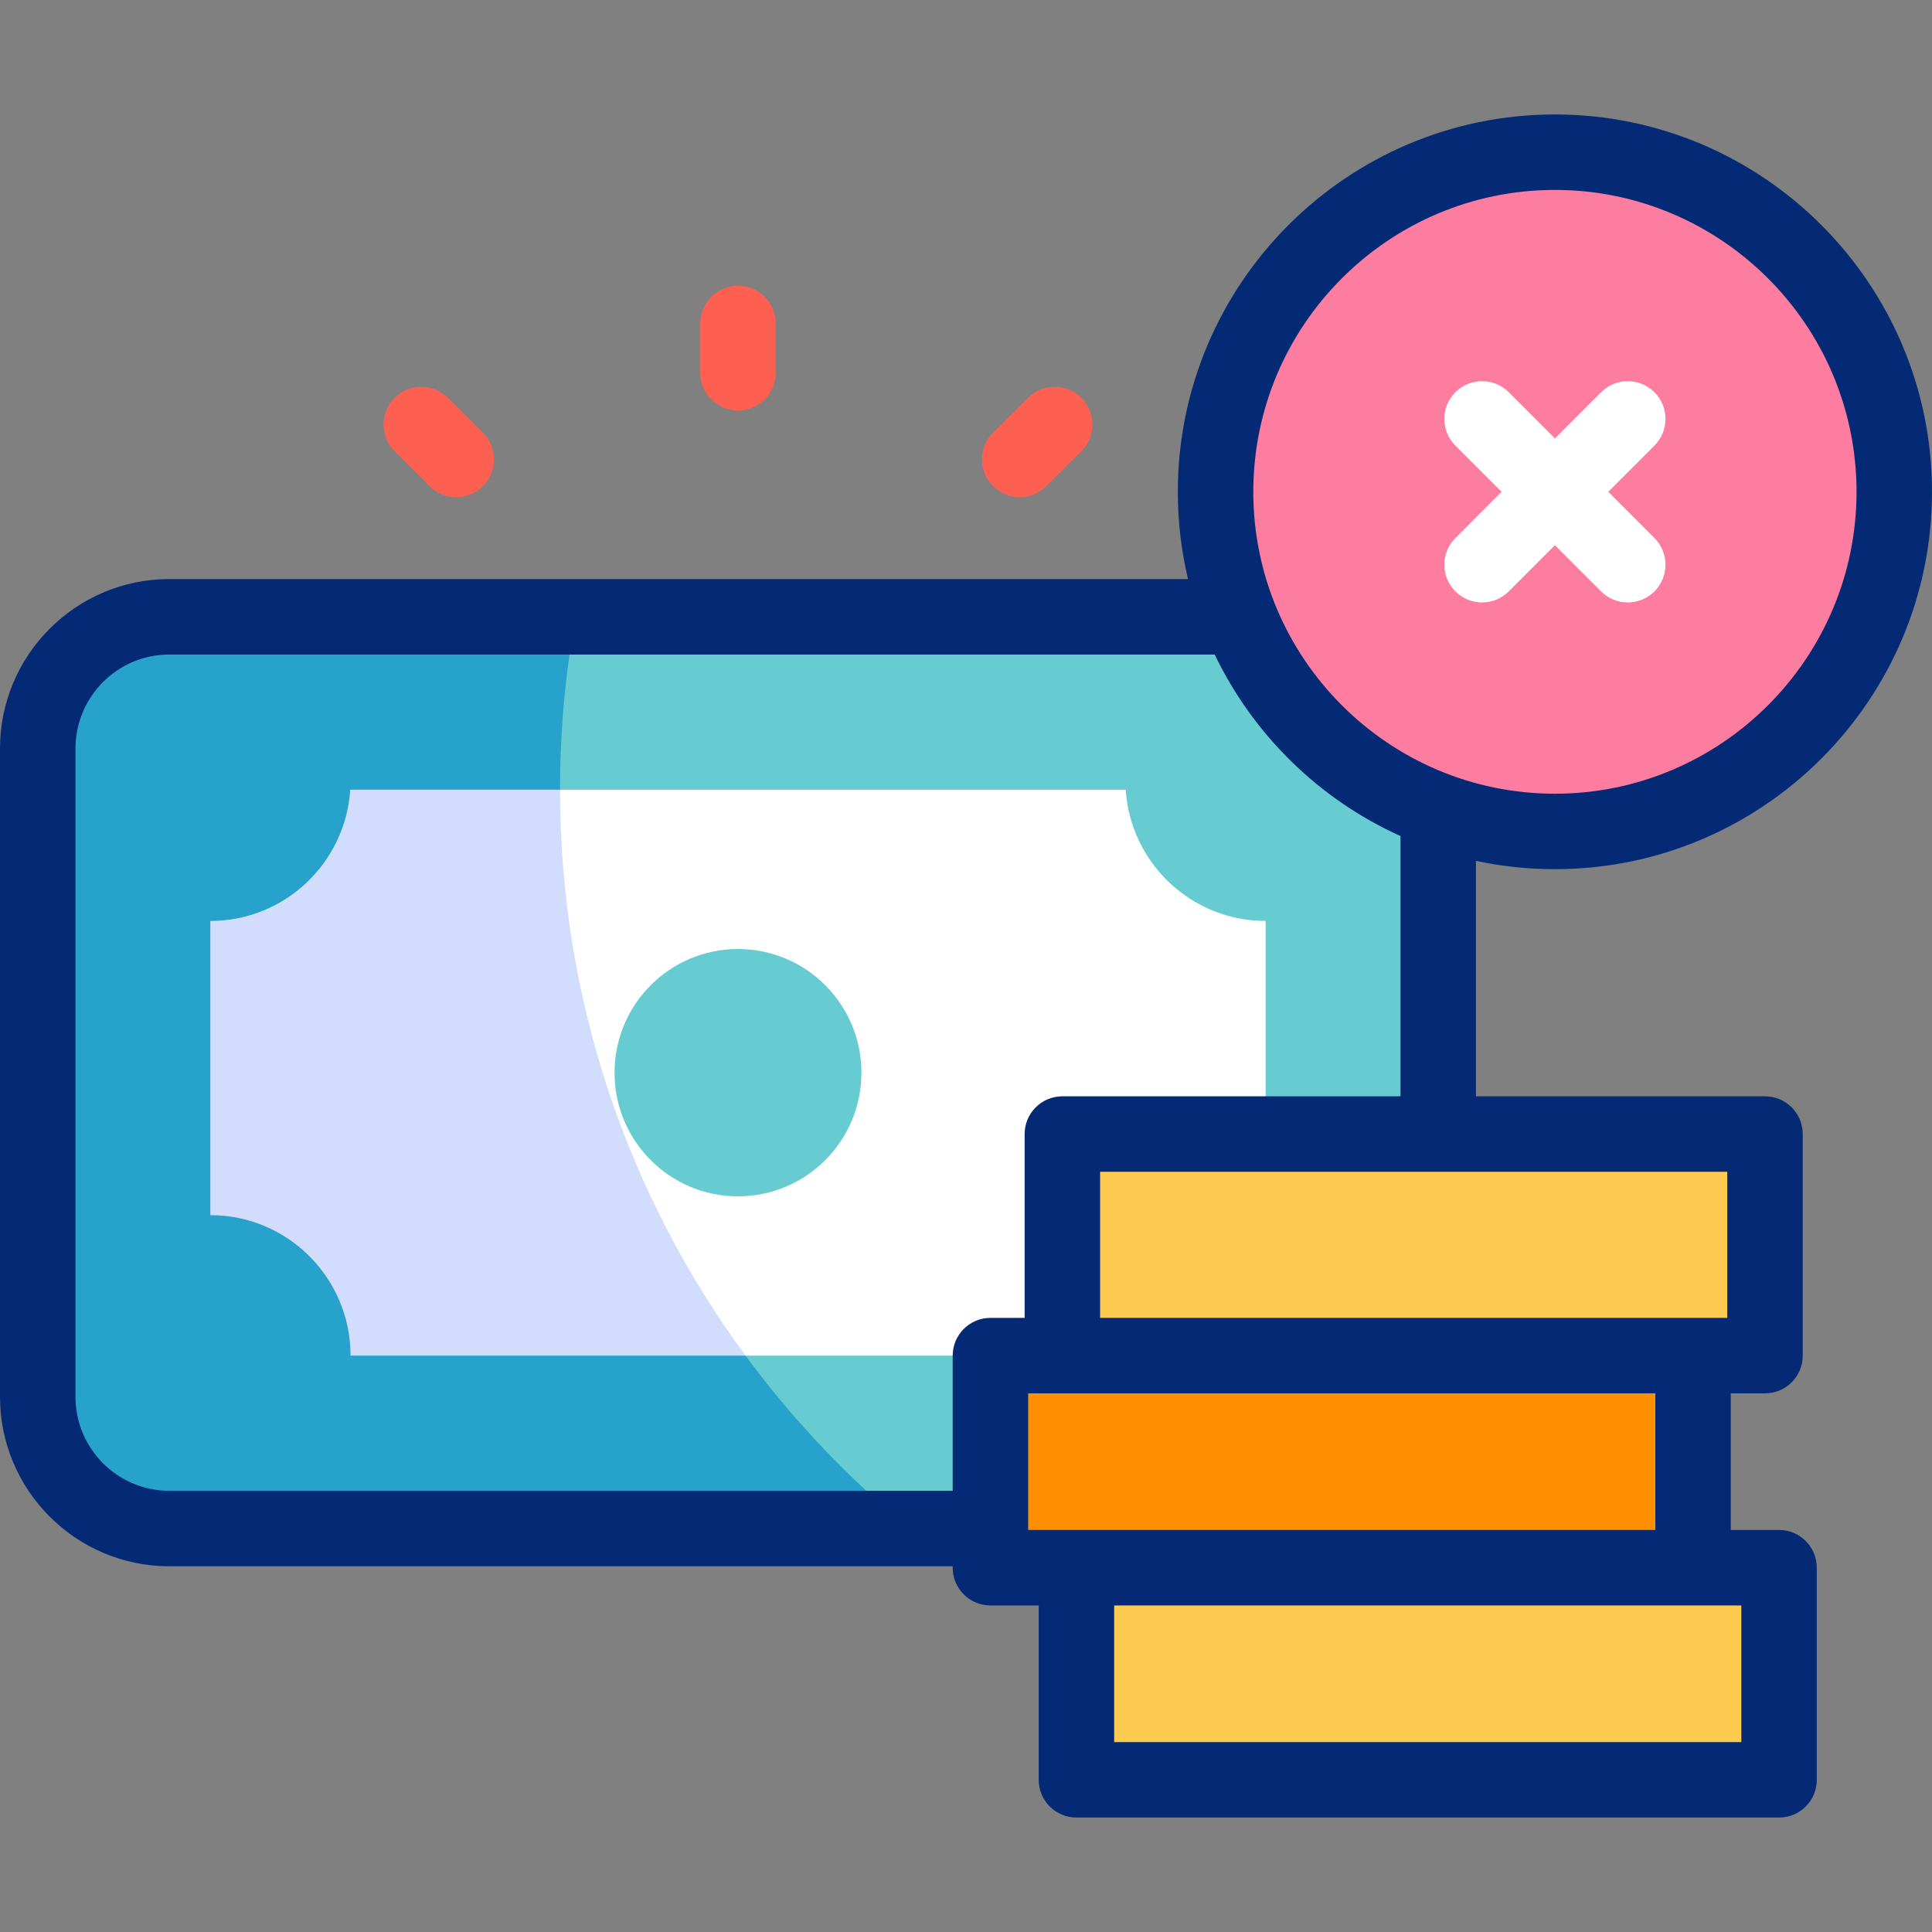
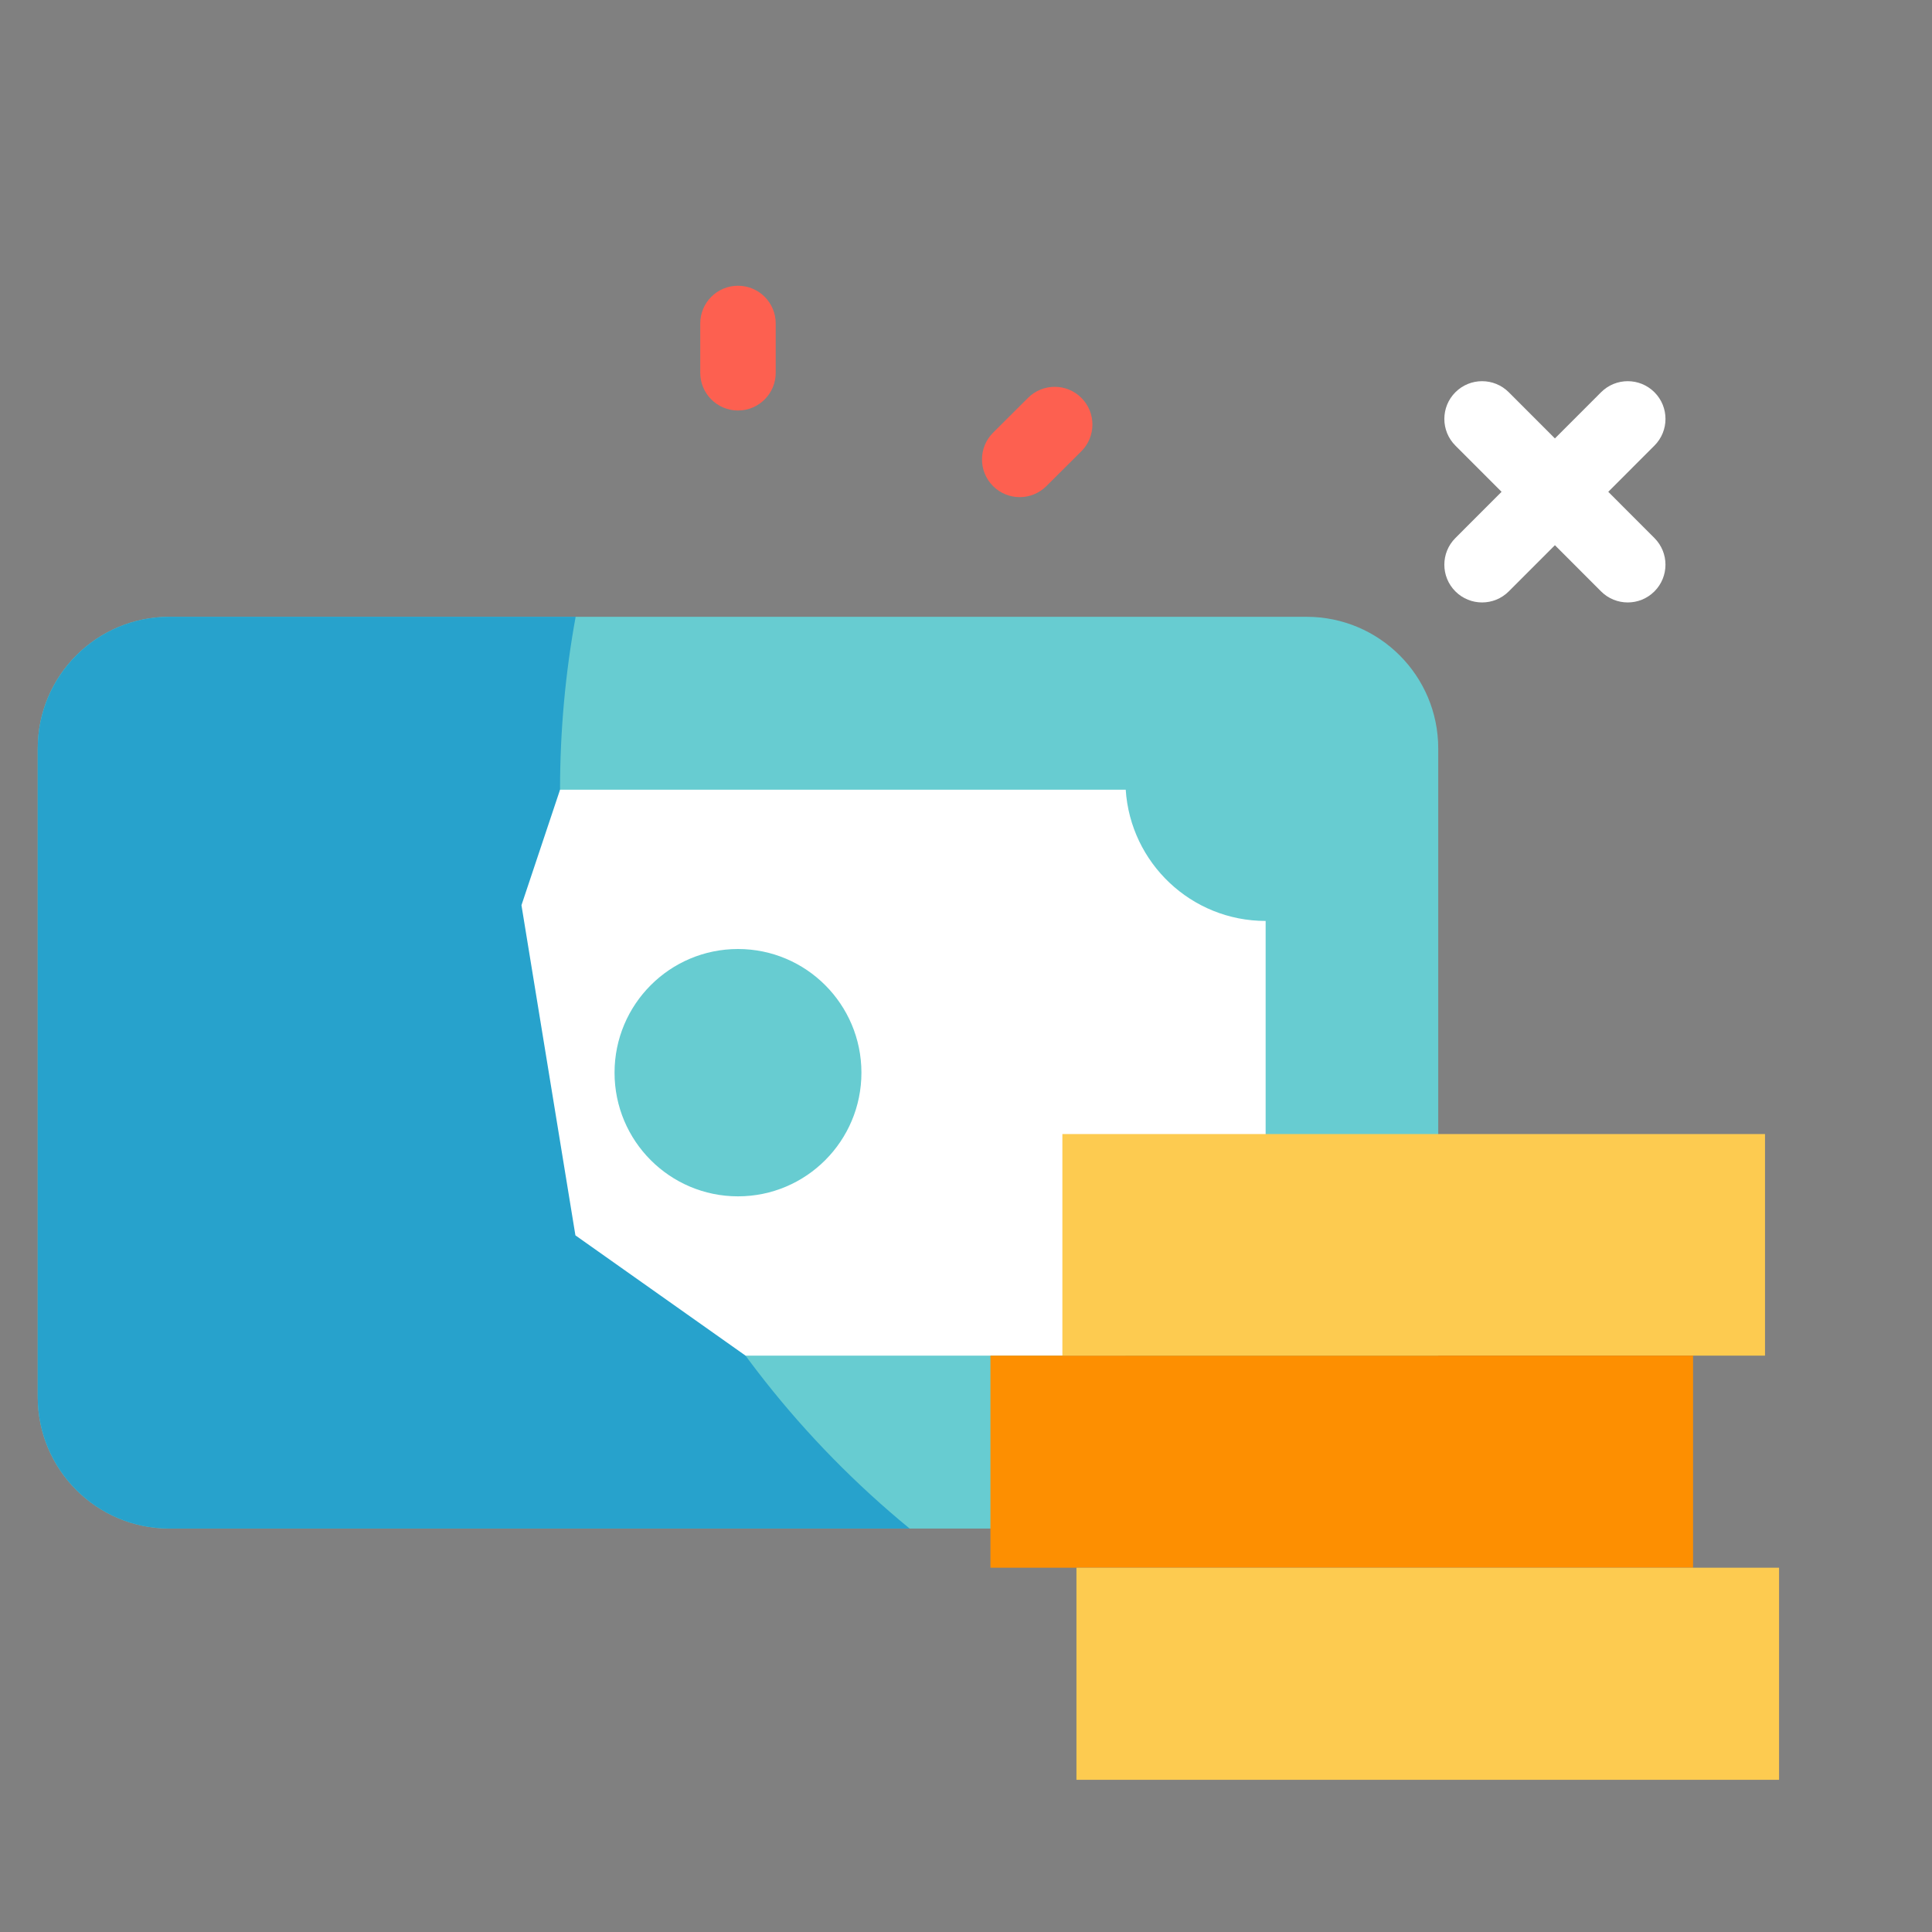
<svg xmlns="http://www.w3.org/2000/svg" id="Capa_1" enable-background="new 0 0 512 512" viewBox="0 0 512 512">
  <rect x="0" y="0" width="512" height="512" fill="#808080" stroke="none" />
  <g>
    <g>
      <path d="m346.255 405.08h-301.364c-19.27 0-34.891-15.621-34.891-34.89v-171.841c0-19.27 15.621-34.891 34.891-34.891h301.365c19.27 0 34.891 15.621 34.891 34.891v171.841c-.001 19.269-15.622 34.89-34.892 34.89z" fill="#67ccd1" />
      <path d="m148.417 209.283c0-15.648 1.419-30.963 4.134-45.825h-107.692c-19.252 0-34.859 15.636-34.859 34.923v171.777c0 19.287 15.607 34.923 34.859 34.923h196.207c-56.555-46.379-92.649-116.866-92.649-195.798z" fill="#27a2cc" />
      <path d="m298.326 209.283h-149.909l-10.225 30.61 14.298 87.489 45.083 31.872h100.675c0-20.56 16.637-37.227 37.159-37.227v-77.967c-19.703 0-35.822-15.359-37.081-34.777zm-102.753 107.759c-18.067 0-32.713-14.673-32.713-32.773s14.646-32.773 32.713-32.773 32.713 14.673 32.713 32.773-14.646 32.773-32.713 32.773z" fill="#fff" />
-       <path d="m148.417 209.283h-55.597c-1.259 19.418-17.379 34.777-37.079 34.777v77.968c20.522 0 37.159 16.667 37.159 37.227h104.672c-30.895-41.96-49.155-93.83-49.155-149.972z" fill="#d2dcfd" />
      <path d="m281.54 300.534h186.203v58.721h-186.203z" fill="#fdcb50" transform="matrix(-1 0 0 -1 749.284 659.79)" />
      <path d="m262.475 359.255h186.203v56.206h-186.203z" fill="#fd8f01" transform="matrix(-1 0 0 -1 711.153 774.717)" />
      <path d="m285.267 415.462h186.203v56.206h-186.203z" fill="#fdcb50" transform="matrix(-1 0 0 -1 756.738 887.13)" />
-       <ellipse cx="412.069" cy="130.337" fill="#fd7da0" rx="89.931" ry="90.005" />
    </g>
    <g>
      <g fill="#fd6050">
        <path d="m195.573 75.723c-5.522 0-10 4.477-10 10v13.062c0 5.523 4.478 10 10 10s10-4.477 10-10v-13.062c0-5.523-4.477-10-10-10z" />
-         <path d="m118.699 105.427c-3.913-3.898-10.245-3.889-14.143.024-3.898 3.912-3.888 10.244.023 14.142l9.268 9.236c1.952 1.945 4.506 2.917 7.06 2.917 2.564 0 5.13-.98 7.083-2.941 3.898-3.912 3.888-10.244-.023-14.142z" />
        <path d="m286.589 105.451c-3.899-3.912-10.229-3.922-14.143-.024l-9.268 9.236c-3.911 3.898-3.922 10.23-.023 14.142 1.954 1.96 4.518 2.941 7.083 2.941 2.554 0 5.107-.972 7.06-2.917l9.268-9.236c3.911-3.899 3.921-10.231.023-14.142z" />
      </g>
      <g>
-         <path d="m412.069 230.341c55.102 0 99.931-44.862 99.931-100.005s-44.829-100.004-99.931-100.004-99.931 44.862-99.931 100.004c0 7.956.933 15.698 2.696 23.122h-269.976c-24.735 0-44.858 20.152-44.858 44.923v171.777c0 24.77 20.123 44.922 44.858 44.922h207.616v.382c0 5.523 4.478 10 10 10h12.793v46.206c0 5.523 4.478 10 10 10h186.203c5.522 0 10-4.477 10-10v-56.206c0-5.523-4.478-10-10-10h-12.792v-36.207h9.065c5.522 0 10-4.477 10-10v-58.721c0-5.523-4.478-10-10-10h-76.599v-62.398c6.751 1.444 13.751 2.205 20.925 2.205zm0-180.009c44.074 0 79.931 35.89 79.931 80.004s-35.856 80.005-79.931 80.005-79.931-35.89-79.931-80.005 35.857-80.004 79.931-80.004zm49.402 411.336h-166.203v-36.206h166.203zm-22.792-56.206h-166.204v-36.207h166.204zm19.065-56.207h-166.204v-38.721h166.204zm-86.598-58.721h-89.606c-5.522 0-10 4.477-10 10v48.721h-9.065c-5.522 0-10 4.477-10 10v35.825h-207.617c-13.707 0-24.858-11.18-24.858-24.922v-171.777c0-13.742 11.151-24.922 24.858-24.922h277.056c10.2 21.271 27.7 38.398 49.231 48.108v68.967z" fill="#052a75" />
        <path d="m426.206 130.336 12.24-12.25c3.903-3.907 3.9-10.238-.006-14.142-3.909-3.904-10.239-3.901-14.143.006l-12.228 12.238-12.228-12.238c-3.904-3.908-10.236-3.909-14.143-.006-3.906 3.904-3.909 10.235-.006 14.142l12.24 12.25-12.24 12.25c-3.903 3.907-3.9 10.238.006 14.142 1.953 1.951 4.511 2.926 7.068 2.926 2.561 0 5.121-.978 7.074-2.932l12.228-12.238 12.228 12.238c1.953 1.955 4.514 2.932 7.074 2.932 2.558 0 5.116-.976 7.068-2.926 3.906-3.904 3.909-10.235.006-14.142z" fill="#fff" />
      </g>
    </g>
  </g>
  <g />
  <g />
  <g />
  <g />
  <g />
  <g />
  <g />
  <g />
  <g />
  <g />
  <g />
  <g />
  <g />
  <g />
  <g />
</svg>